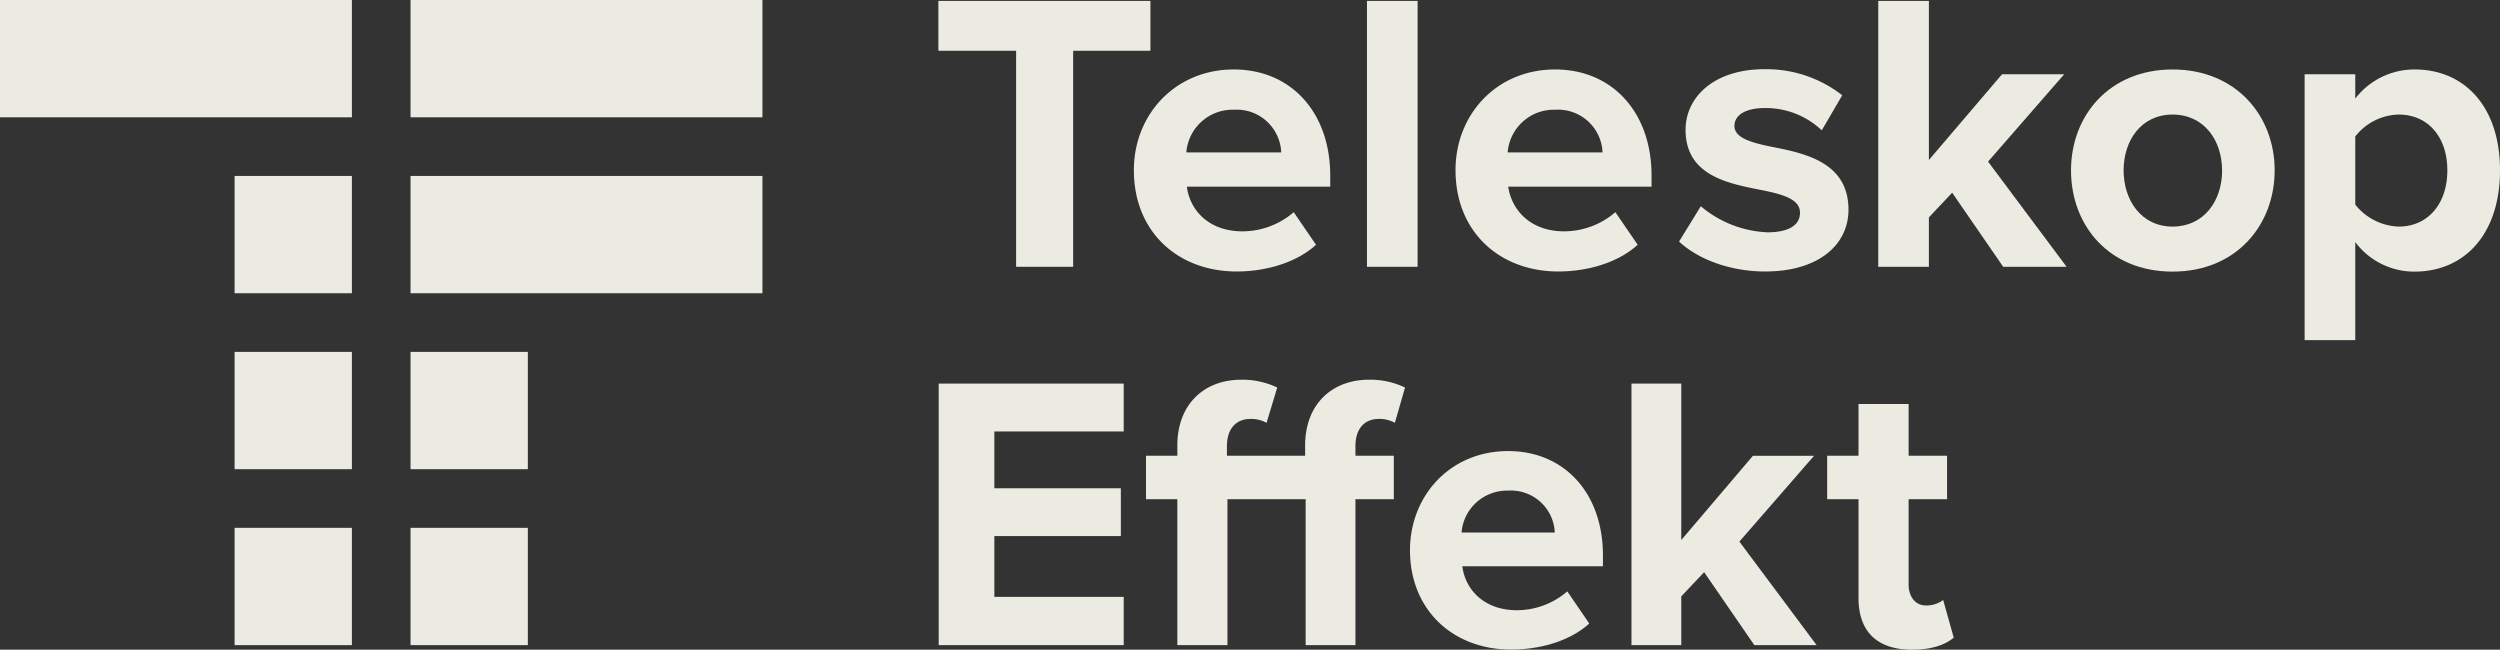
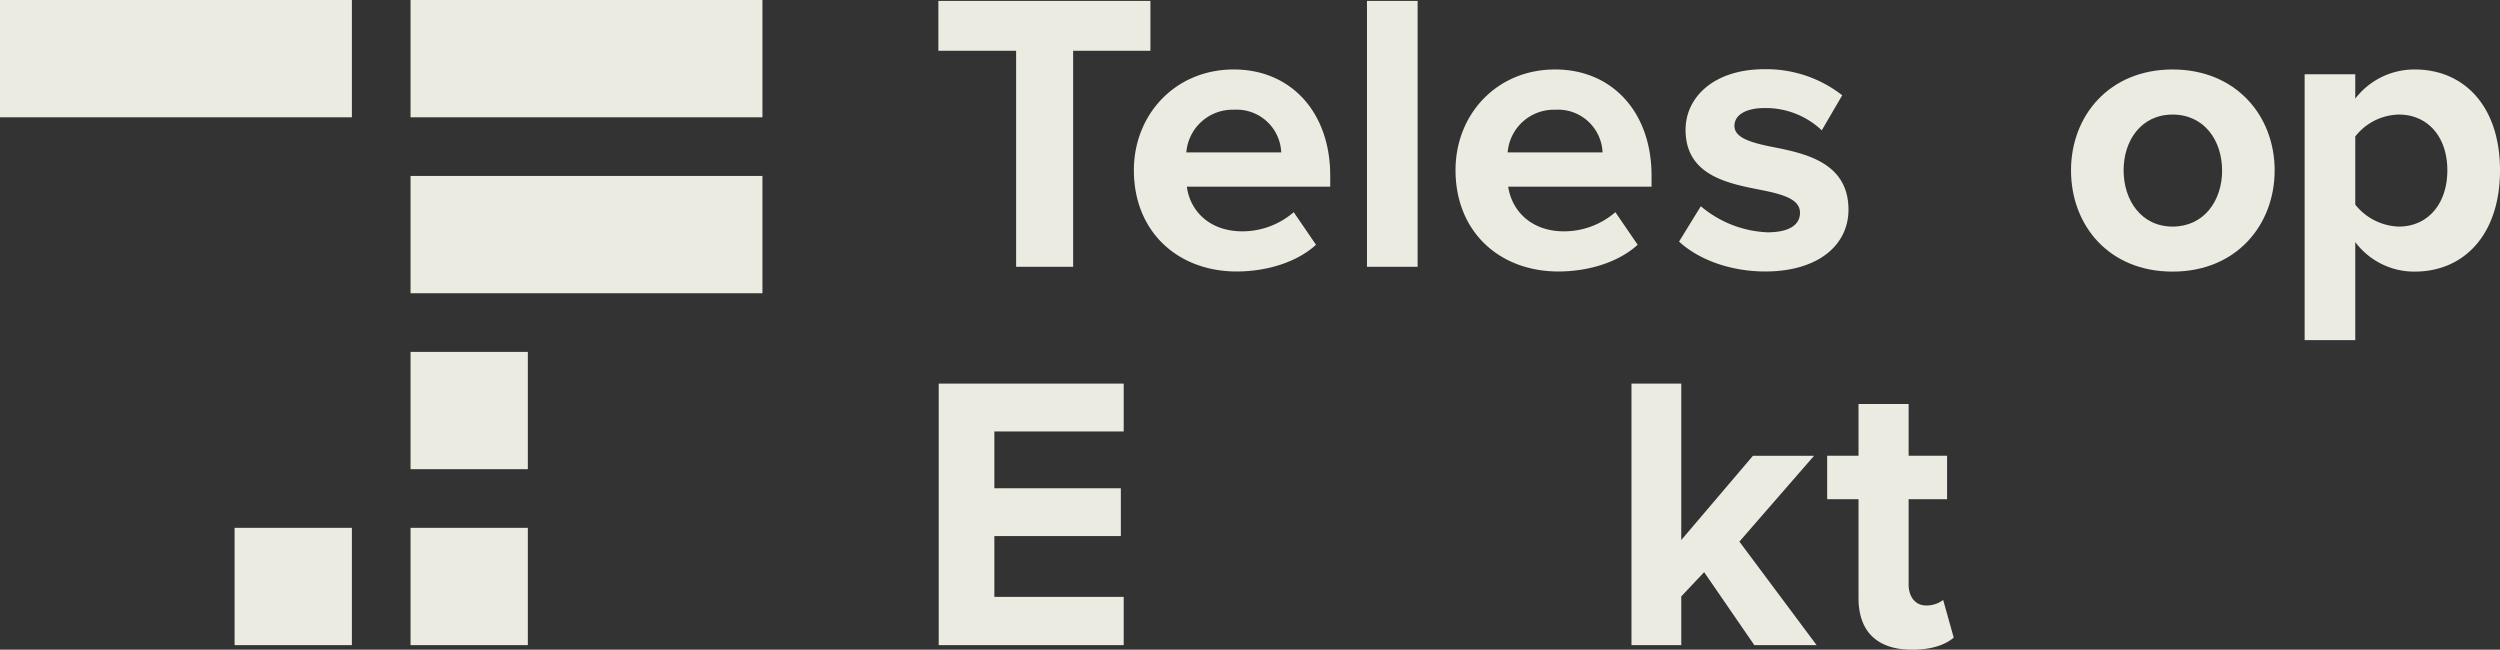
<svg xmlns="http://www.w3.org/2000/svg" id="Ebene_1" data-name="Ebene 1" viewBox="0 0 383.64 99.7">
  <rect x="0" y="0" width="383.64" height="99.7" fill="#333333" stroke="none" />
  <defs>
    <style>.cls-1{fill:#ebebe1;}</style>
  </defs>
  <rect class="cls-1" width="54" height="18" />
-   <rect class="cls-1" x="36" y="27" width="18" height="18" />
-   <rect class="cls-1" x="36" y="54" width="18" height="18" />
  <rect class="cls-1" x="36" y="81" width="18" height="18" />
  <rect class="cls-1" x="63" width="54" height="18" />
  <rect class="cls-1" x="63" y="27" width="54" height="18" />
  <rect class="cls-1" x="63" y="54" width="18" height="18" />
  <rect class="cls-1" x="63" y="81" width="18" height="18" />
  <path class="cls-1" d="M155.93,7.79H144V.14h32.54V7.79H164.68V40.94h-8.75Z" />
  <path class="cls-1" d="M189.33,10.66c8.81,0,14.8,6.61,14.8,16.28v1.71h-22c.49,3.73,3.49,6.85,8.51,6.85a12.07,12.07,0,0,0,7.89-2.94l3.42,5c-2.93,2.69-7.58,4.1-12.17,4.1-9,0-15.78-6.06-15.78-15.54C174,17.58,180.34,10.66,189.33,10.66Zm-7.28,12.73h14.56a6.84,6.84,0,0,0-7.28-6.55A7.11,7.11,0,0,0,182.05,23.39Z" />
  <path class="cls-1" d="M209.77.14h7.77v40.8h-7.77Z" />
  <path class="cls-1" d="M238.64,10.66c8.81,0,14.8,6.61,14.8,16.28v1.71h-22C232,32.38,235,35.5,240,35.5a12.07,12.07,0,0,0,7.89-2.94l3.42,5c-2.93,2.69-7.58,4.1-12.17,4.1-9,0-15.78-6.06-15.78-15.54C223.35,17.58,229.65,10.66,238.64,10.66Zm-7.28,12.73h14.56a6.84,6.84,0,0,0-7.28-6.55A7.11,7.11,0,0,0,231.36,23.39Z" />
  <path class="cls-1" d="M261,31.65a16.93,16.93,0,0,0,10.22,4c3.37,0,5-1.16,5-3,0-2.08-2.57-2.82-5.94-3.49-5.07-1-11.62-2.2-11.62-9.24,0-5,4.34-9.3,12.11-9.3a18.91,18.91,0,0,1,11.93,4L279.56,20a12.49,12.49,0,0,0-8.75-3.42c-2.81,0-4.65,1-4.65,2.75s2.33,2.51,5.63,3.18c5.08,1,11.87,2.33,11.87,9.67,0,5.38-4.59,9.48-12.79,9.48-5.13,0-10.09-1.71-13.21-4.59Z" />
-   <path class="cls-1" d="M299.57,29.57,296,33.36v7.58h-7.77V.14H296V24.55L307.22,11.4h9.54L305.08,24.8l12.05,16.14H307.4Z" />
  <path class="cls-1" d="M317.81,26.14c0-8.38,5.87-15.48,15.59-15.48s15.66,7.1,15.66,15.48-5.87,15.54-15.66,15.54S317.81,34.58,317.81,26.14Zm23.18,0c0-4.59-2.75-8.56-7.59-8.56s-7.52,4-7.52,8.56,2.69,8.63,7.52,8.63S341,30.79,341,26.14Z" />
  <path class="cls-1" d="M353.66,52.2V11.4h7.77v3.73a11.45,11.45,0,0,1,9.12-4.47c7.58,0,13.09,5.63,13.09,15.48s-5.51,15.54-13.09,15.54a11.3,11.3,0,0,1-9.12-4.53V52.2ZM368.1,17.58a8.73,8.73,0,0,0-6.67,3.36V31.4a8.9,8.9,0,0,0,6.67,3.37c4.47,0,7.46-3.49,7.46-8.63S372.57,17.58,368.1,17.58Z" />
  <path class="cls-1" d="M144.05,58.87h28.39v7.34H152.59v8.72H172v7.33H152.59v9.33h19.85V99H144.05Z" />
-   <path class="cls-1" d="M211.58,64.29a4.69,4.69,0,0,1,2.47.6l1.56-5.42a12.34,12.34,0,0,0-5.53-1.2c-5.71,0-9.8,3.79-9.8,10.1v1.57h-12V68.49c0-2.76,1.45-4.2,3.61-4.2a4.71,4.71,0,0,1,2.47.6L196,59.47a12.37,12.37,0,0,0-5.53-1.2c-5.71,0-9.8,3.79-9.8,10.1v1.57h-4.81v6.67h4.81V99h7.69V76.61h12V99H208V76.61h5.89V69.94H208V68.49C208,65.73,209.42,64.29,211.58,64.29Z" />
-   <path class="cls-1" d="M231.43,69.22c8.66,0,14.55,6.49,14.55,16v1.68H224.4c.48,3.67,3.42,6.74,8.36,6.74a11.83,11.83,0,0,0,7.75-2.89l3.37,4.93c-2.89,2.65-7.46,4-12,4-8.84,0-15.51-6-15.51-15.27C216.4,76,222.59,69.22,231.43,69.22Zm-7.15,12.5h14.31a6.73,6.73,0,0,0-7.16-6.43A7,7,0,0,0,224.28,81.72Z" />
  <path class="cls-1" d="M261.51,87.8,258,91.52V99h-7.64V58.87H258v24l11-12.93h9.38L266.92,83.11,278.77,99h-9.56Z" />
  <path class="cls-1" d="M285.2,91.77V76.61h-4.81V69.94h4.81V62h7.69v7.94h5.9v6.67h-5.9V89.72c0,1.8,1,3.19,2.65,3.19a4.22,4.22,0,0,0,2.65-.84l1.62,5.77c-1.14,1-3.19,1.86-6.38,1.86C288.08,99.7,285.2,96.94,285.2,91.77Z" />
</svg>